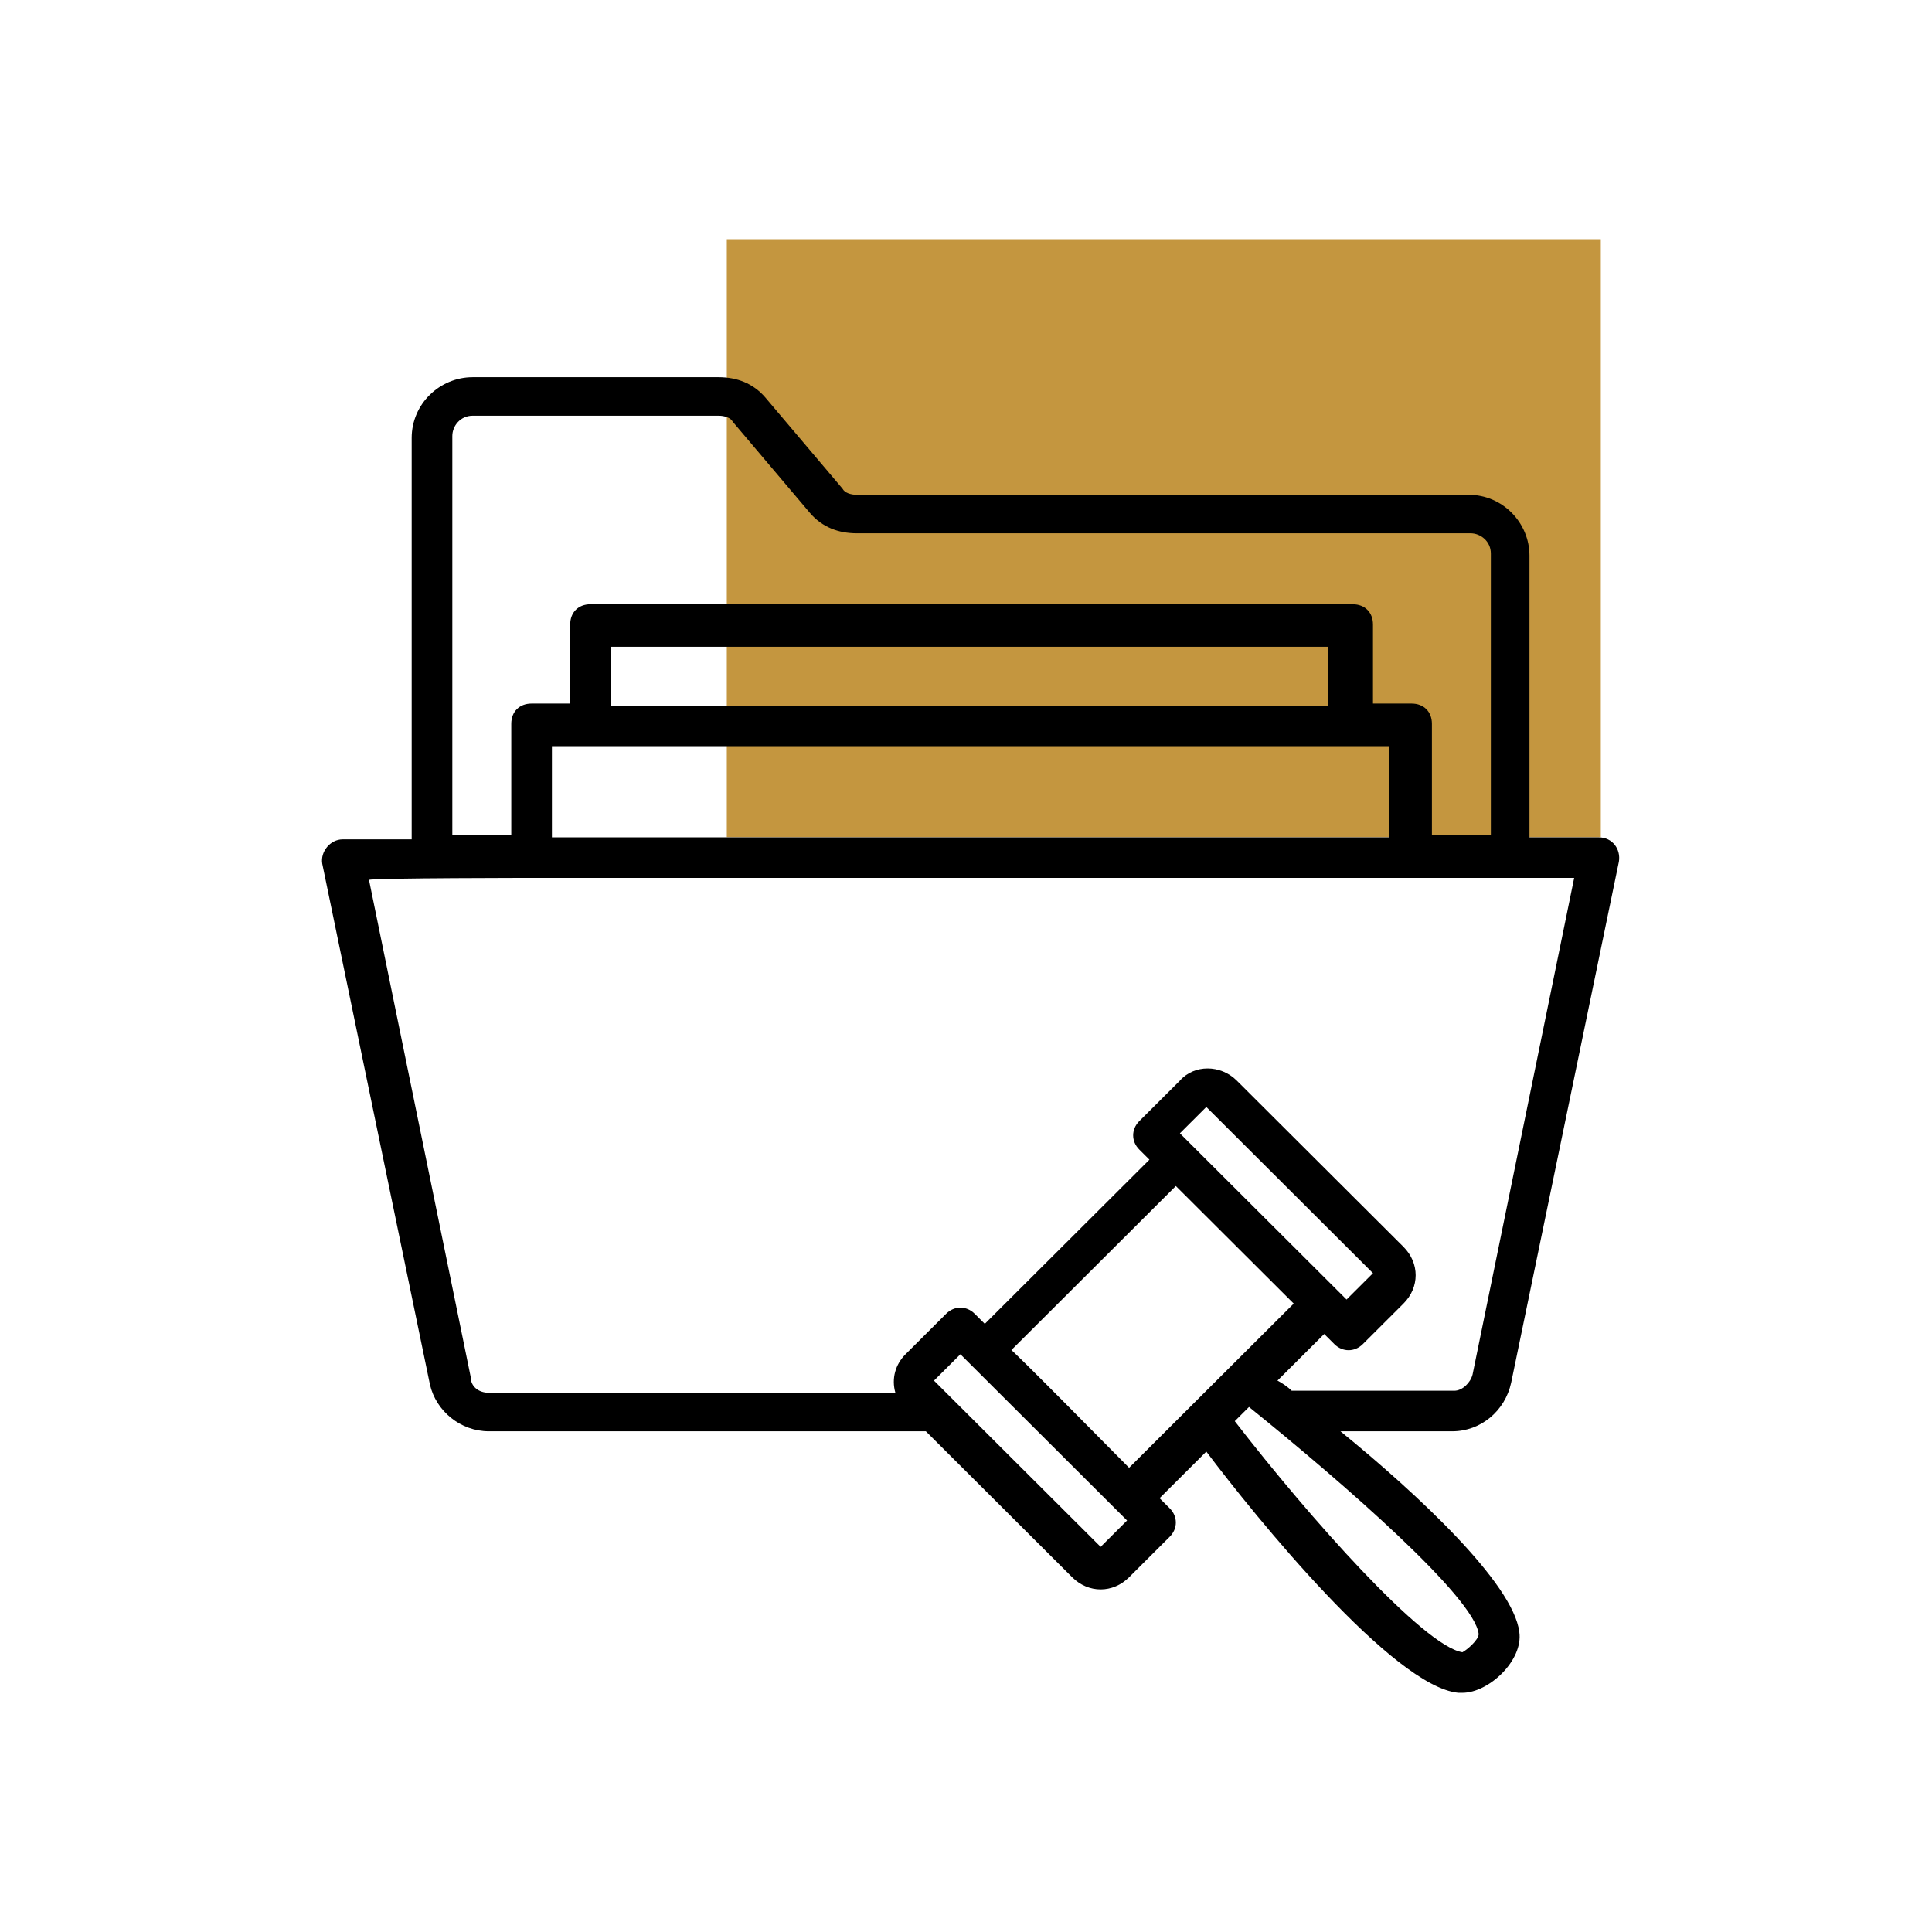
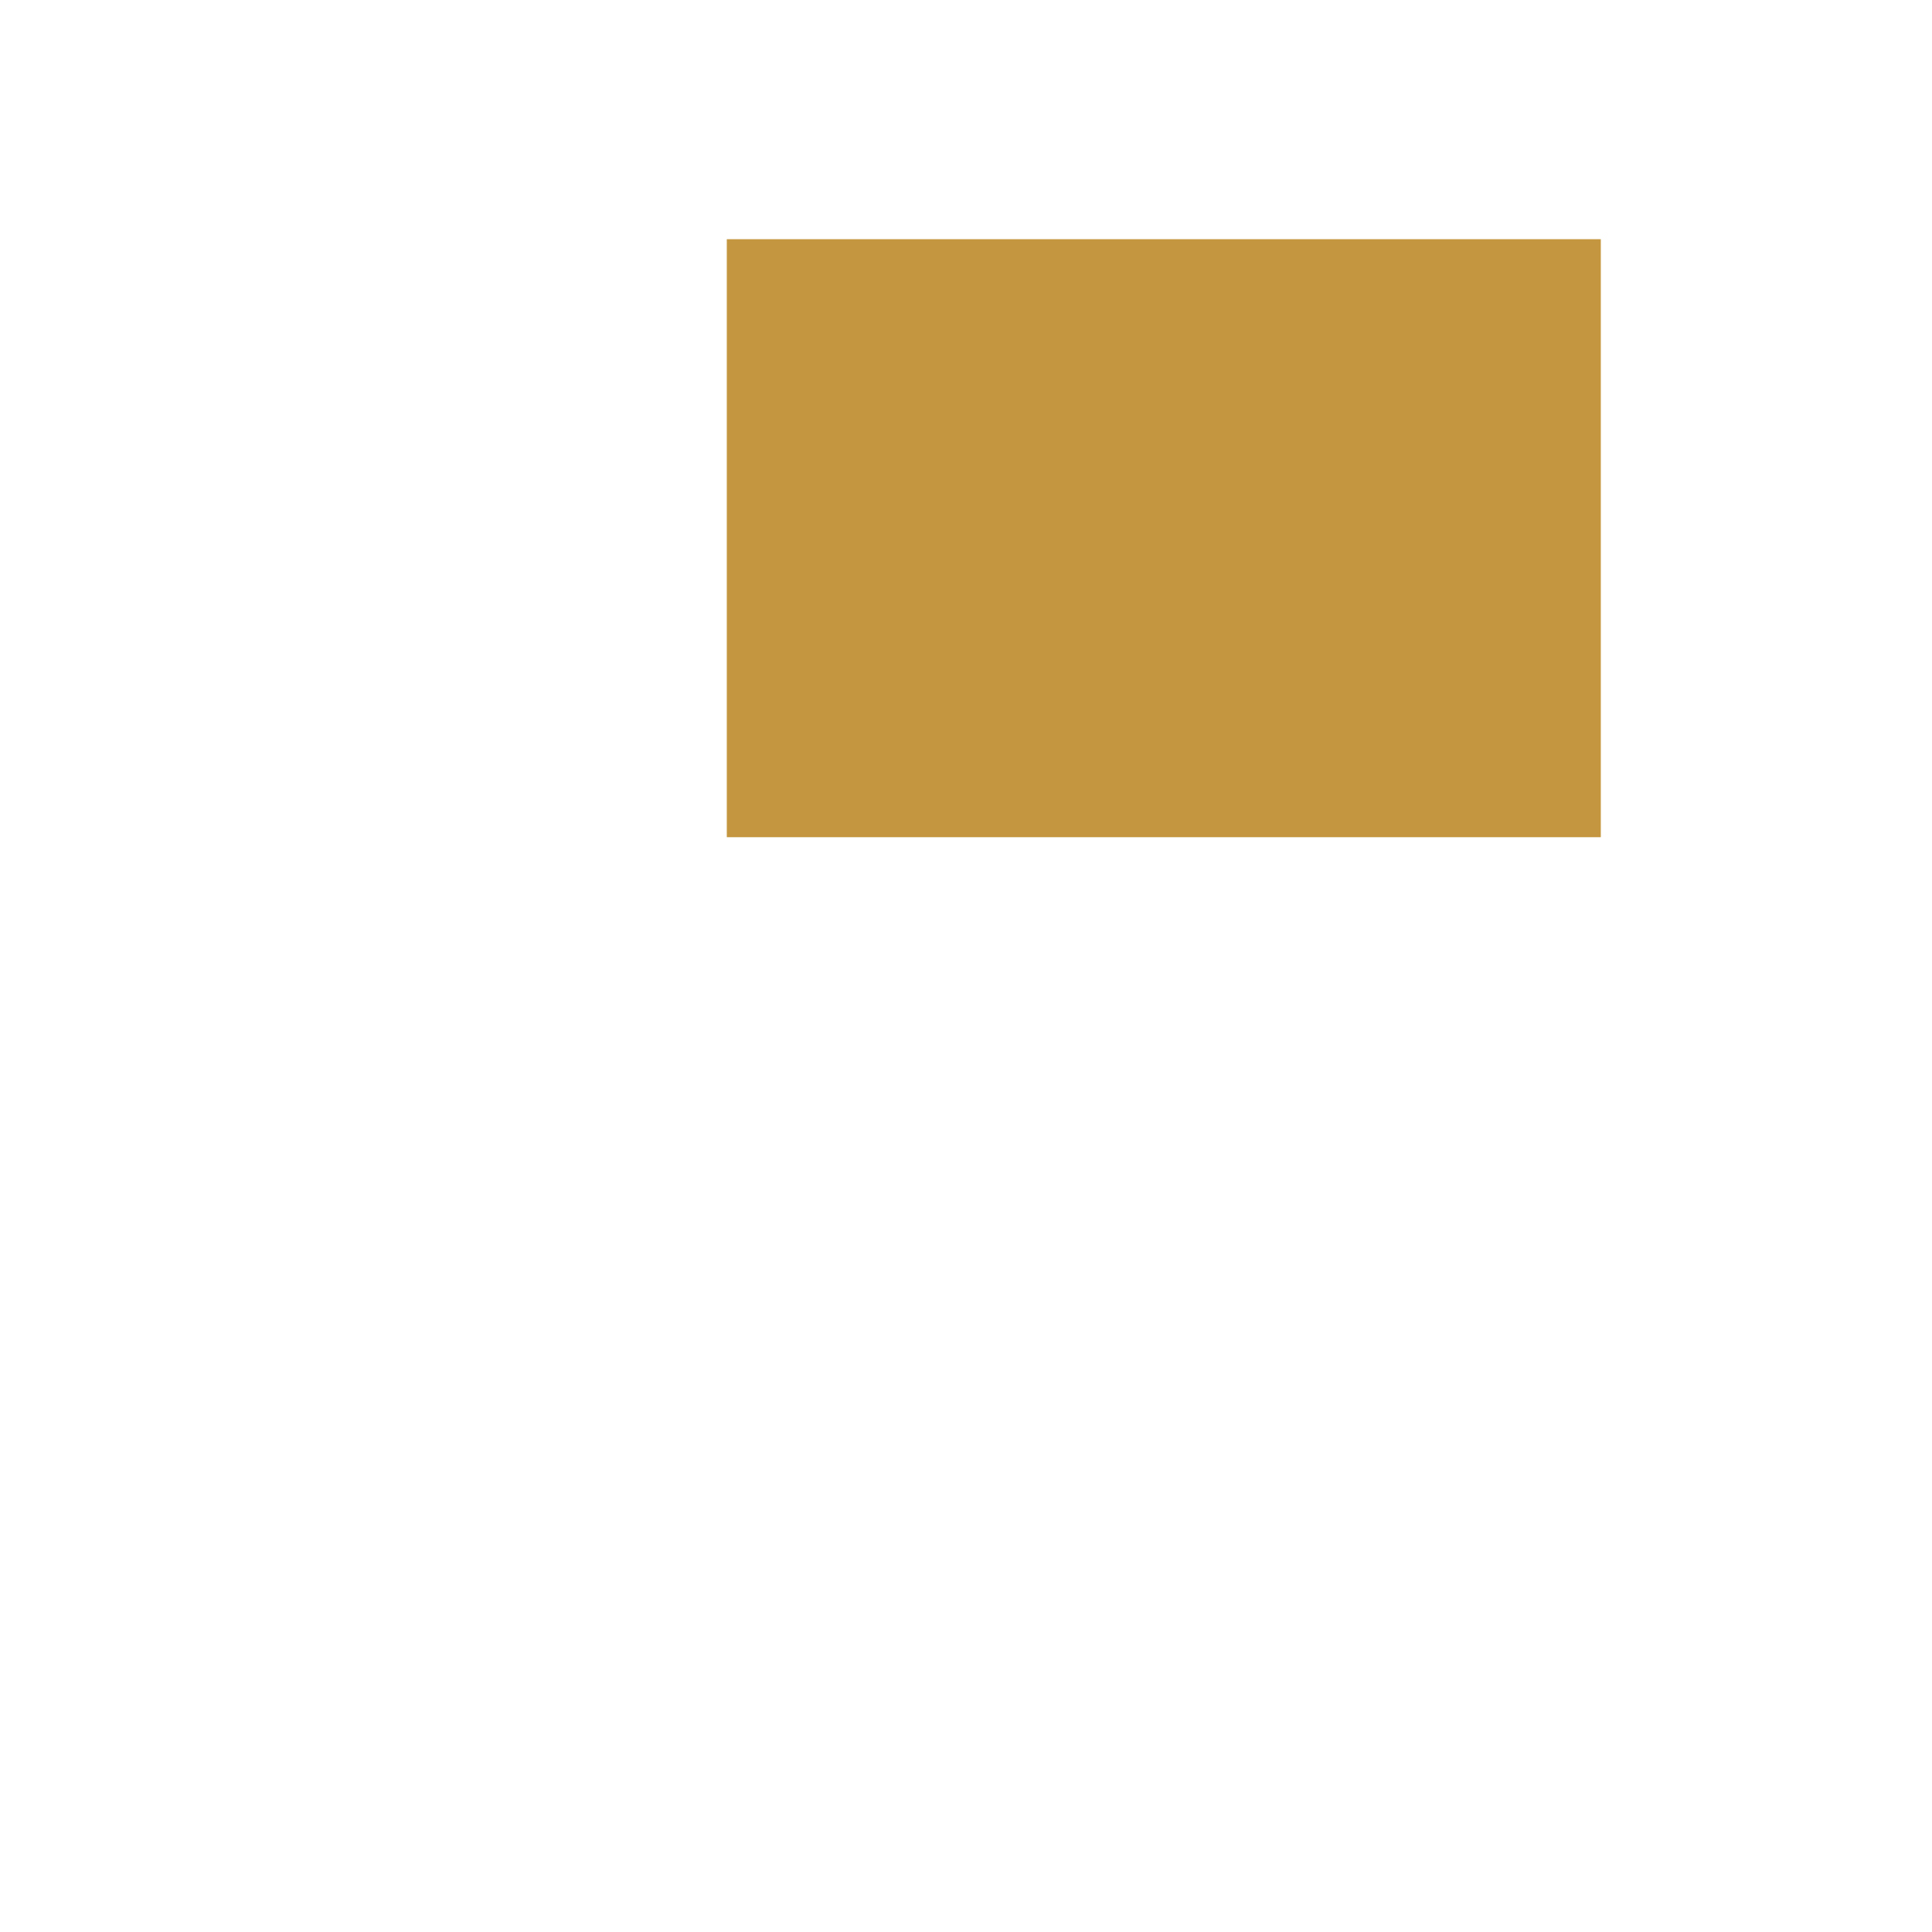
<svg xmlns="http://www.w3.org/2000/svg" width="210px" height="210px" viewBox="0 0 210 210" version="1.1">
  <title>Artboard</title>
  <g id="Artboard" stroke="none" stroke-width="1" fill="none" fill-rule="evenodd">
    <g id="Group-4-Copy" transform="translate(35.132, 26)">
      <rect id="Rectangle" fill="#C4963F" x="43.868" y="0" width="95" height="65" />
      <g id="noun_legal-documents_1873137" transform="translate(-0.132, 15)" fill="#000000" fill-rule="nonzero">
-         <path d="M18.143,114.576 L65.637,114.576 L81.543,130.441 C82.426,131.322 83.531,131.763 84.635,131.763 C85.74,131.763 86.844,131.322 87.728,130.441 L92.146,126.034 C93.03,125.153 93.03,123.831 92.146,122.949 L91.042,121.847 L96.122,116.78 C101.424,123.831 116.446,142.339 123.515,143 C123.515,143 123.736,143 123.957,143 C126.828,143 130.584,139.475 130.142,136.39 C129.479,131.102 119.097,121.407 110.702,114.576 L122.852,114.576 C125.945,114.576 128.596,112.373 129.258,109.288 L140.966,52.661 C141.187,51.339 140.304,50.017 138.757,50.017 L131.247,50.017 L131.247,19.39 C131.247,15.864 128.375,12.78 124.619,12.78 L58.127,12.78 C57.464,12.78 56.801,12.559 56.58,12.119 L48.186,2.203 C46.86,0.661 45.093,0 43.105,0 L16.375,0 C12.841,0 9.748,2.864 9.748,6.61 L9.748,50.237 L2.237,50.237 C0.912,50.237 -0.193,51.559 0.028,52.881 L11.736,109.508 C12.399,112.373 15.05,114.576 18.143,114.576 Z M84.635,127.136 L84.635,129.339 L84.635,127.136 L66.521,109.068 L69.393,106.203 C73.369,110.169 82.426,119.203 86.403,123.169 L86.403,123.169 L87.507,124.271 L84.635,127.136 L84.635,127.136 Z M74.915,105.763 L92.809,87.915 C93.251,88.356 106.505,101.576 105.621,100.695 C105.401,100.915 93.913,112.373 94.576,111.712 C93.692,112.593 87.286,118.983 87.728,118.542 C87.286,118.102 74.253,104.881 74.915,105.763 Z M93.251,82.186 L96.122,79.322 L114.237,97.39 L111.365,100.254 C107.389,96.288 98.332,87.254 94.355,83.288 L94.355,83.288 L93.251,82.186 Z M125.724,136.61 C125.724,137.271 124.398,138.373 123.957,138.593 C119.759,137.932 107.389,124.051 99.215,113.475 C99.436,113.254 100.982,111.712 100.761,111.932 C111.144,120.305 125.282,132.644 125.724,136.61 Z M14.166,6.39 C14.166,5.288 15.05,4.186 16.375,4.186 L43.105,4.186 C43.768,4.186 44.43,4.407 44.651,4.847 L53.046,14.763 C54.371,16.305 56.138,16.966 58.127,16.966 L124.84,16.966 C125.945,16.966 127.049,17.847 127.049,19.169 L127.049,49.797 L120.643,49.797 L120.643,37.678 C120.643,36.356 119.759,35.475 118.434,35.475 L114.237,35.475 L114.237,26.881 C114.237,25.559 113.353,24.678 112.028,24.678 L29.188,24.678 C27.862,24.678 26.979,25.559 26.979,26.881 L26.979,35.475 L22.782,35.475 C21.456,35.475 20.573,36.356 20.573,37.678 L20.573,49.797 L14.166,49.797 L14.166,6.39 Z M24.991,50.017 L24.991,40.102 L116.004,40.102 L116.004,50.017 L24.991,50.017 Z M109.598,35.695 L31.397,35.695 L31.397,29.305 L109.377,29.305 L109.377,35.695 L109.598,35.695 Z M22.782,54.424 C23.003,54.424 142.292,54.424 136.106,54.424 L125.061,108.407 C124.84,109.288 123.957,110.169 123.073,110.169 L105.401,110.169 C104.959,109.729 104.296,109.288 103.854,109.068 L108.935,104 L110.04,105.102 C110.923,105.983 112.249,105.983 113.132,105.102 L117.55,100.695 C118.434,99.814 118.876,98.712 118.876,97.61 C118.876,96.508 118.434,95.407 117.55,94.525 L99.436,76.458 C97.669,74.695 94.797,74.695 93.251,76.458 L88.833,80.864 C87.949,81.746 87.949,83.068 88.833,83.949 L89.937,85.051 L72.044,102.898 L70.939,101.797 C70.056,100.915 68.73,100.915 67.846,101.797 L63.428,106.203 C62.324,107.305 61.882,108.847 62.324,110.39 L18.143,110.39 C17.038,110.39 16.154,109.729 16.154,108.627 L5.109,54.644 C5.33,54.424 23.665,54.424 22.782,54.424 Z" id="Shape" />
-       </g>
+         </g>
    </g>
  </g>
</svg>